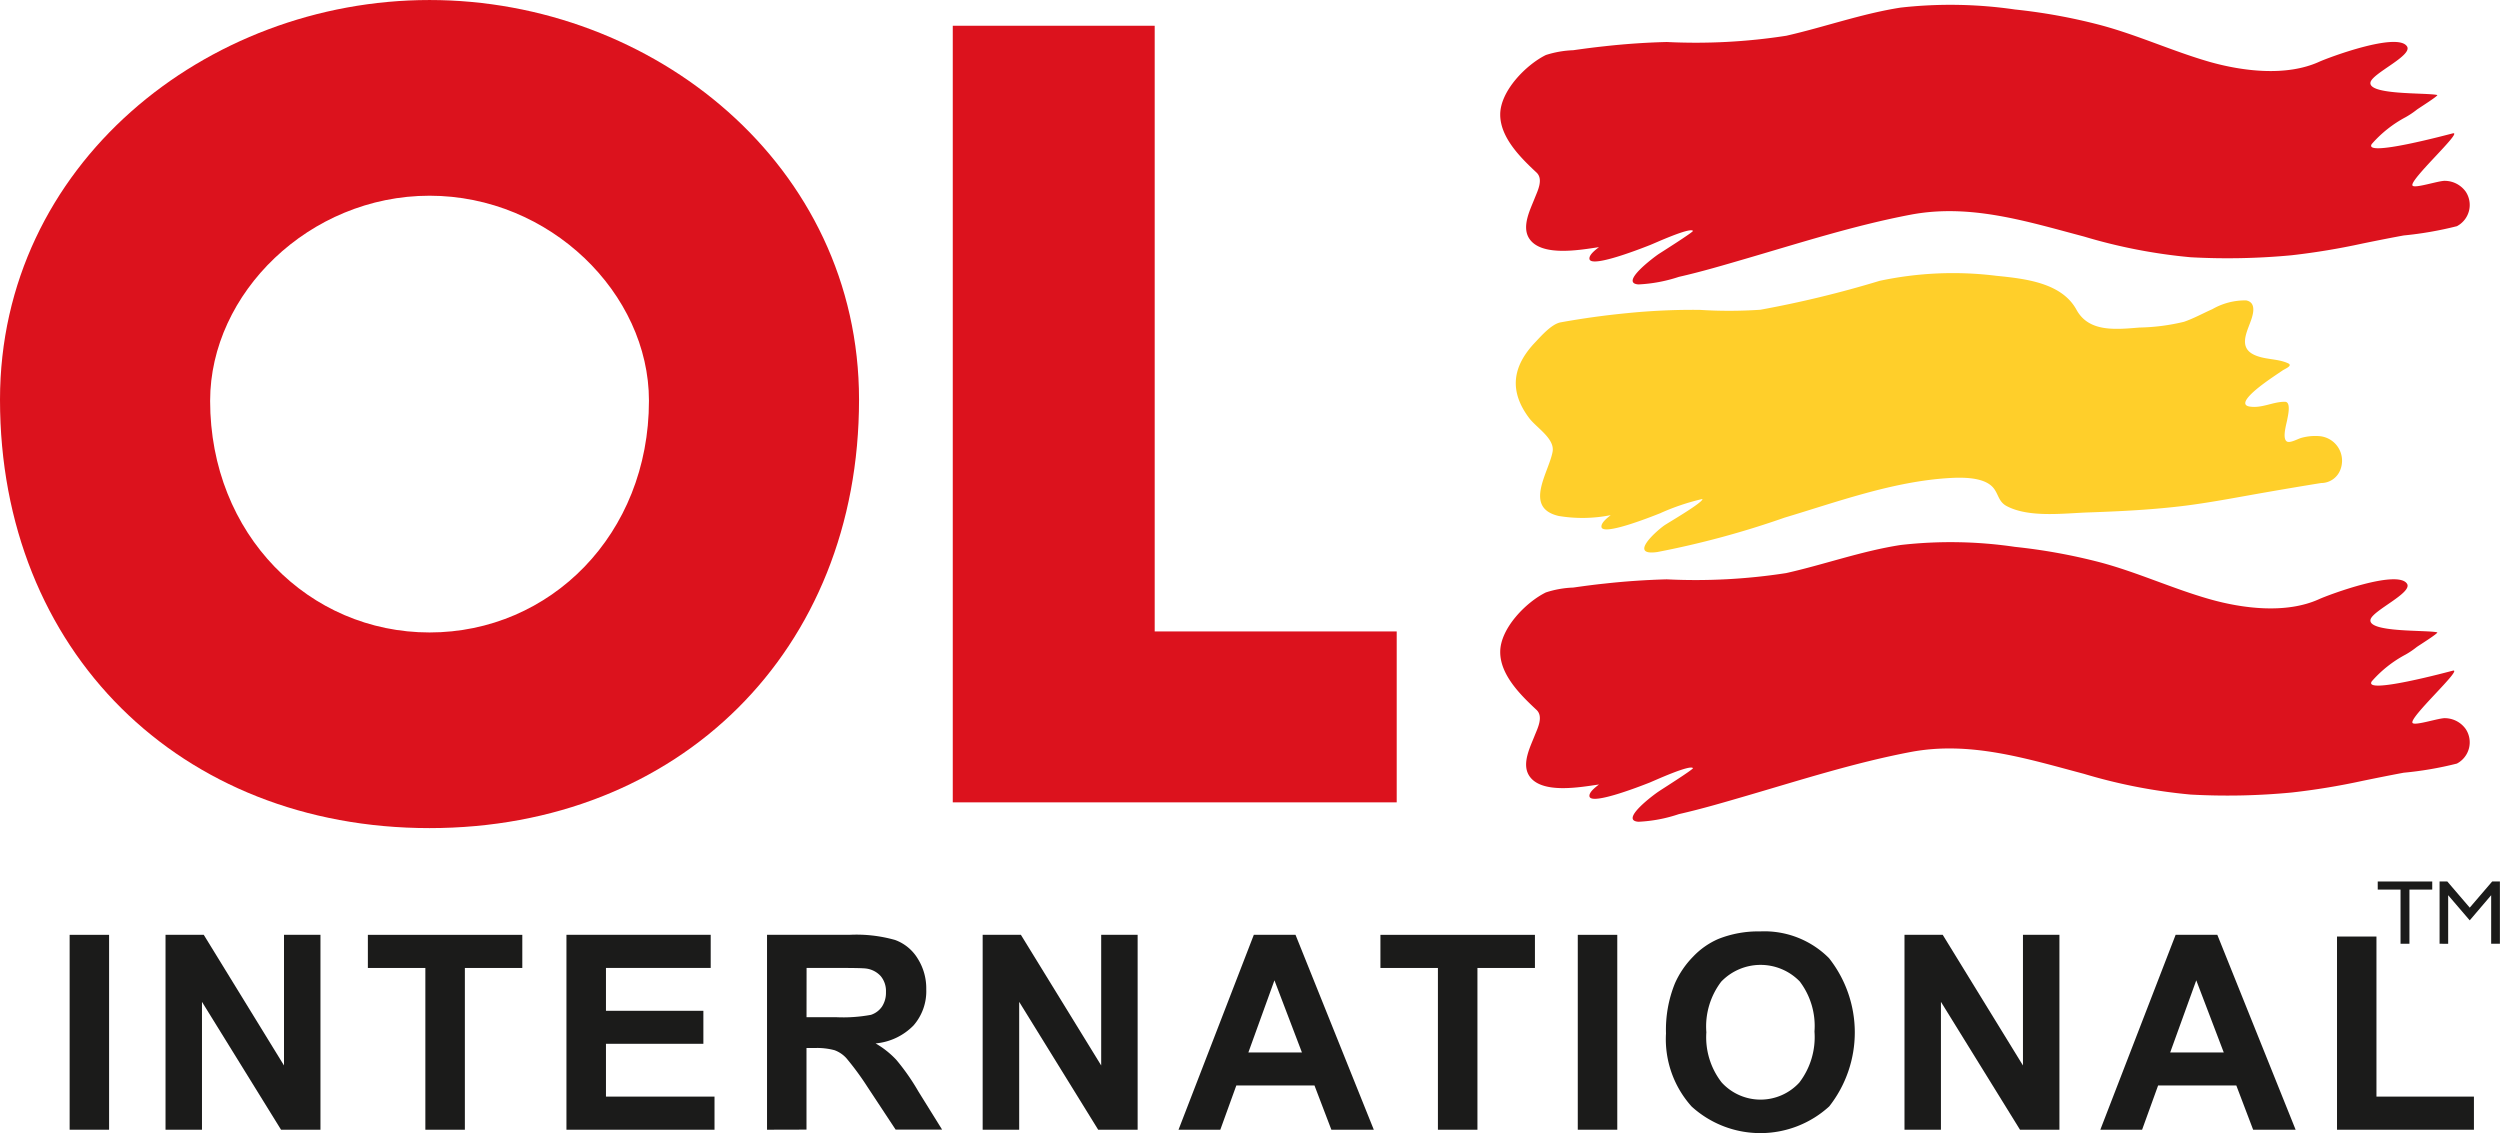
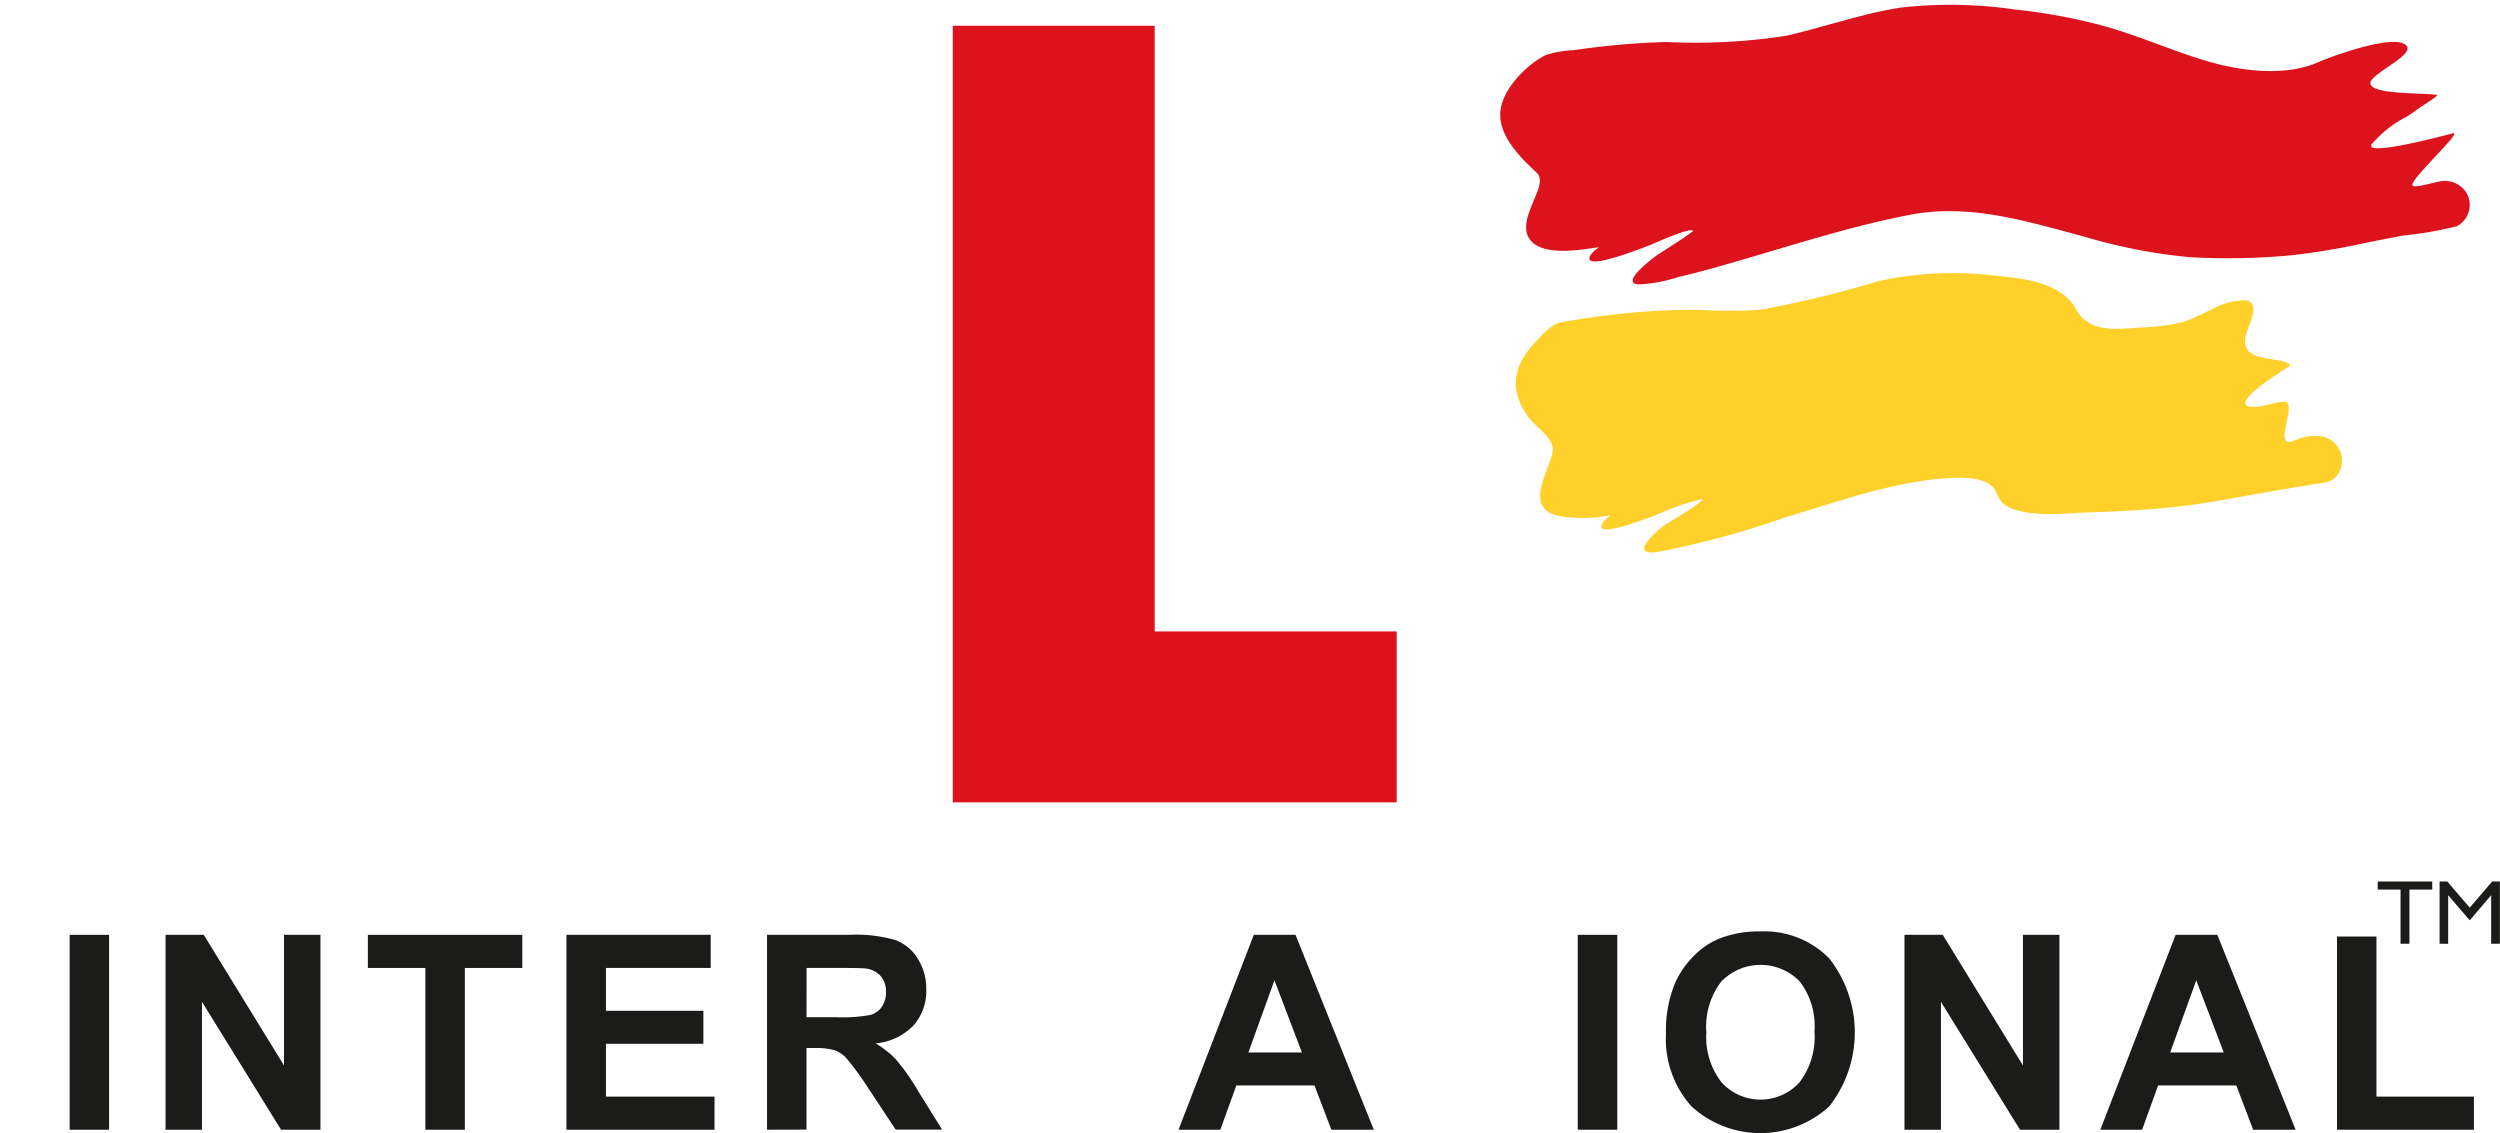
<svg xmlns="http://www.w3.org/2000/svg" width="144.93" height="65.69" viewBox="0 0 144.93 65.69">
  <g data-name="Grupo 5451">
    <g data-name="Grupo 5453">
-       <path data-name="Trazado 8053" d="M49.8 23.17c0 14.571-10.449 24.836-24.9 24.836S0 37.74 0 23.17C0 9.551 11.944 0 24.9 0s24.9 9.551 24.9 23.17m-37.619.058c0 7.761 5.732 13.436 12.722 13.436s12.718-5.675 12.718-13.436c0-6.211-5.736-11.883-12.718-11.883s-12.721 5.671-12.721 11.882" transform="translate(0 .001)" style="fill:#dc121d" />
      <path data-name="Trazado 8054" d="M201.728 40.25h14.03v9.908h-25.736V5.137h11.706z" transform="translate(-134.788 -3.644)" style="fill:#dc121d" />
      <path data-name="Trazado 8055" d="M307.95 14.832c.19-.07 2.28-1.031 2.453-.807.048.056-1.876 1.268-2.011 1.359-.248.17-2.27 1.668-1.149 1.746a8.725 8.725 0 0 0 2.341-.438c1.325-.3 2.634-.69 3.938-1.07 3.143-.918 6.283-1.923 9.5-2.535 3.456-.654 6.721.386 10.054 1.268a31.444 31.444 0 0 0 6.184 1.2 39.475 39.475 0 0 0 5.848-.116 40.856 40.856 0 0 0 4.112-.681c.792-.162 1.587-.321 2.385-.467a20.692 20.692 0 0 0 3.085-.537 1.392 1.392 0 0 0 .513-2 1.508 1.508 0 0 0-1.182-.629c-.35-.027-1.753.454-1.9.279-.245-.289 2.953-3.174 2.338-3.033-.167.037-5.25 1.419-4.7.614a6.953 6.953 0 0 1 1.967-1.555 4.994 4.994 0 0 0 .622-.416c.051-.053 1.315-.839 1.2-.866-.632-.144-4.023.017-3.867-.735.112-.532 2.46-1.551 2.117-2.082-.544-.846-4.506.626-5.11.9-1.889.85-4.4.546-6.348-.007-2.151-.62-4.19-1.568-6.361-2.141a33.006 33.006 0 0 0-4.91-.892 25.95 25.95 0 0 0-6.622-.11c-2.253.35-4.414 1.128-6.636 1.633a34.215 34.215 0 0 1-6.928.362 42.1 42.1 0 0 0-3.619.248c-.6.063-1.2.143-1.8.228a5.888 5.888 0 0 0-1.587.278c-1.152.567-2.627 2.073-2.647 3.422s1.186 2.535 2.1 3.388c.418.387.071 1.057-.1 1.49-.255.651-.744 1.589-.353 2.282.666 1.166 3.065.7 4.078.557-.17.133-.594.44-.551.69.105.561 3.33-.744 3.534-.821" transform="translate(-212.259 -.641)" style="fill:#dc121d" />
-       <path data-name="Trazado 8056" d="M307.95 121.994c.19-.072 2.28-1.033 2.453-.812.048.061-1.876 1.271-2.011 1.369-.248.163-2.27 1.661-1.149 1.74a8.488 8.488 0 0 0 2.341-.442c1.325-.3 2.634-.687 3.938-1.067 3.143-.918 6.283-1.923 9.5-2.535 3.456-.653 6.721.384 10.054 1.268a31.444 31.444 0 0 0 6.184 1.2 39.044 39.044 0 0 0 5.848-.119 40.43 40.43 0 0 0 4.112-.676c.792-.163 1.587-.323 2.385-.472a20.209 20.209 0 0 0 3.085-.53 1.393 1.393 0 0 0 .513-2 1.5 1.5 0 0 0-1.182-.632c-.35-.024-1.753.455-1.9.279-.245-.289 2.953-3.174 2.338-3.034-.167.041-5.25 1.42-4.7.615a6.916 6.916 0 0 1 1.967-1.553 4.872 4.872 0 0 0 .622-.421c.051-.048 1.315-.832 1.2-.863-.632-.143-4.023.02-3.867-.734.112-.53 2.46-1.556 2.117-2.083-.544-.843-4.506.625-5.11.9-1.889.853-4.4.547-6.348-.01-2.151-.612-4.19-1.563-6.361-2.137a33.458 33.458 0 0 0-4.91-.89 25.585 25.585 0 0 0-6.622-.109c-2.253.347-4.414 1.128-6.636 1.628a34.215 34.215 0 0 1-6.928.364 42.92 42.92 0 0 0-3.619.248c-.6.061-1.2.143-1.8.228a5.759 5.759 0 0 0-1.587.282c-1.152.564-2.627 2.073-2.647 3.422s1.186 2.531 2.1 3.384c.418.387.071 1.06-.1 1.488-.255.653-.744 1.59-.353 2.28.666 1.169 3.065.7 4.078.561-.17.133-.594.442-.551.69.105.561 3.33-.741 3.534-.819" transform="translate(-212.259 -76.652)" style="fill:#dc121d" />
      <path data-name="Trazado 8057" d="M310.718 68.384a13.284 13.284 0 0 1 2.4-.805c.075.187-2.025 1.4-2.223 1.543-.551.4-2.045 1.77-.387 1.532a51.967 51.967 0 0 0 7.367-1.991c3.051-.914 6.28-2.093 9.5-2.294.758-.048 2.032-.078 2.583.533.323.357.309.819.785 1.08 1.294.7 3.337.425 4.74.377 1.9-.065 3.812-.16 5.7-.4 1.539-.2 3.065-.5 4.594-.765q1.6-.28 3.208-.54a1.19 1.19 0 0 0 1.108-.748 1.43 1.43 0 0 0-1.217-1.971 3.01 3.01 0 0 0-1.03.1c-.19.048-.652.319-.839.214-.3-.17-.017-1.054.02-1.295.031-.17.235-1-.129-1.009-.686-.014-1.349.394-2.063.275-.812-.14.642-1.193.829-1.336.353-.262.727-.51 1.091-.757.16-.106.625-.282.3-.421-.622-.279-1.373-.19-1.995-.506-.782-.4-.442-1.166-.207-1.787.149-.391.462-1.216-.214-1.346a3.8 3.8 0 0 0-1.954.506c-.547.241-1.081.54-1.648.734a11.854 11.854 0 0 1-2.579.333c-1.4.115-2.936.278-3.653-1.03-.853-1.563-2.953-1.8-4.635-1.968a20.374 20.374 0 0 0-6.782.292 61.842 61.842 0 0 1-6.912 1.675 26.887 26.887 0 0 1-3.507.007 38.075 38.075 0 0 0-4.22.19 47.192 47.192 0 0 0-3.853.534c-.523.1-1.121.788-1.448 1.132-1.353 1.41-1.55 2.844-.377 4.41.421.564 1.5 1.193 1.363 1.957-.217 1.2-1.706 3.242.35 3.724a8.358 8.358 0 0 0 3.021-.048c-.177.143-.578.442-.537.693.1.547 3.259-.748 3.456-.822" transform="translate(-214.427 -38.652)" style="fill:#ffcf2a" />
      <path data-name="Rectángulo 3300" transform="translate(4.037 54.194)" style="fill:#1b1b1a" d="M0 0h2.287v11.298H0z" />
      <path data-name="Trazado 8080" d="M33.013 197.742v-11.3h2.216l4.652 7.574v-7.574h2.114v11.3H39.71l-4.584-7.414v7.414z" transform="translate(-23.417 -132.249)" style="fill:#1b1b1a" />
      <path data-name="Trazado 8081" d="M76.7 197.742v-9.378h-3.333v-1.92h8.953v1.92h-3.33v9.378z" transform="translate(-52.041 -132.249)" style="fill:#1b1b1a" />
      <path data-name="Trazado 8082" d="M112.972 197.742v-11.3h8.363v1.92h-6.072v2.484h5.647v1.916h-5.647v3.058h6.293v1.92z" transform="translate(-80.134 -132.249)" style="fill:#1b1b1a" />
      <path data-name="Trazado 8083" d="M152.976 197.741v-11.3h4.8a8.228 8.228 0 0 1 2.623.3 2.558 2.558 0 0 1 1.315 1.084 3.228 3.228 0 0 1 .493 1.777 3.016 3.016 0 0 1-.737 2.093 3.511 3.511 0 0 1-2.2 1.043 5.222 5.222 0 0 1 1.2.951 12.753 12.753 0 0 1 1.281 1.835l1.376 2.212h-2.695l-1.638-2.484a16.442 16.442 0 0 0-1.213-1.652 1.732 1.732 0 0 0-.693-.469 3.911 3.911 0 0 0-1.155-.126h-.469v4.73zm2.29-6.524h1.686a8.82 8.82 0 0 0 2.049-.136 1.245 1.245 0 0 0 .639-.476 1.474 1.474 0 0 0 .231-.85 1.348 1.348 0 0 0-.3-.914 1.378 1.378 0 0 0-.86-.445c-.184-.024-.738-.034-1.665-.034h-1.777z" transform="translate(-108.51 -132.249)" style="fill:#1b1b1a" />
-       <path data-name="Trazado 8084" d="M195.984 197.742v-11.3h2.216l4.655 7.574v-7.574h2.113v11.3h-2.287l-4.58-7.414v7.414z" transform="translate(-139.017 -132.249)" style="fill:#1b1b1a" />
      <path data-name="Trazado 8085" d="M246.37 197.742h-2.46l-.979-2.565H238.4l-.928 2.565h-2.423l4.366-11.3h2.416zm-4.166-4.478-1.594-4.183-1.512 4.183z" transform="translate(-166.728 -132.25)" style="fill:#1b1b1a" />
-       <path data-name="Trazado 8086" d="M278.645 197.742v-9.378h-3.333v-1.92h8.957v1.92h-3.333v9.378z" transform="translate(-195.286 -132.249)" style="fill:#1b1b1a" />
      <path data-name="Rectángulo 3301" transform="translate(91.467 54.194)" style="fill:#1b1b1a" d="M0 0h2.29v11.298H0z" />
      <path data-name="Trazado 8087" d="M332.266 191.679a7.144 7.144 0 0 1 .517-2.9 5.224 5.224 0 0 1 1.053-1.549 4.464 4.464 0 0 1 1.454-1.023 6.236 6.236 0 0 1 2.433-.442 5.282 5.282 0 0 1 3.993 1.55 6.947 6.947 0 0 1 .014 8.593 5.919 5.919 0 0 1-7.979.007 5.838 5.838 0 0 1-1.485-4.237m2.341-.078a4.258 4.258 0 0 0 .887 2.922 3.051 3.051 0 0 0 4.5.007 4.333 4.333 0 0 0 .88-2.96 4.269 4.269 0 0 0-.856-2.905 3.164 3.164 0 0 0-4.55.013 4.29 4.29 0 0 0-.863 2.922" transform="translate(-235.685 -131.769)" style="fill:#1b1b1a" />
      <path data-name="Trazado 8088" d="M379.833 197.742v-11.3h2.216l4.652 7.574v-7.574h2.114v11.3h-2.285l-4.584-7.414v7.414z" transform="translate(-269.426 -132.249)" style="fill:#1b1b1a" />
      <path data-name="Trazado 8089" d="M430.212 197.742h-2.463l-.975-2.565h-4.534l-.928 2.565h-2.422l4.366-11.3h2.416zm-4.166-4.478-1.594-4.183-1.512 4.183z" transform="translate(-297.13 -132.25)" style="fill:#1b1b1a" />
      <path data-name="Trazado 8090" d="M466.094 197.983v-11.2h2.287v9.28h5.651v1.92z" transform="translate(-330.613 -132.49)" style="fill:#1b1b1a" />
      <path data-name="Trazado 8091" d="M475.54 179.414v-3.14h-1.322v-.469h3.16v.469h-1.322v3.14z" transform="translate(-336.376 -124.703)" style="fill:#1b1b1a" />
      <path data-name="Trazado 8092" d="M486.551 179.414v-3.609H487l1.3 1.516 1.3-1.516h.448v3.609h-.506V176.6l-1.243 1.458-1.25-1.458v2.817z" transform="translate(-345.124 -124.703)" style="fill:#1b1b1a" />
    </g>
  </g>
</svg>